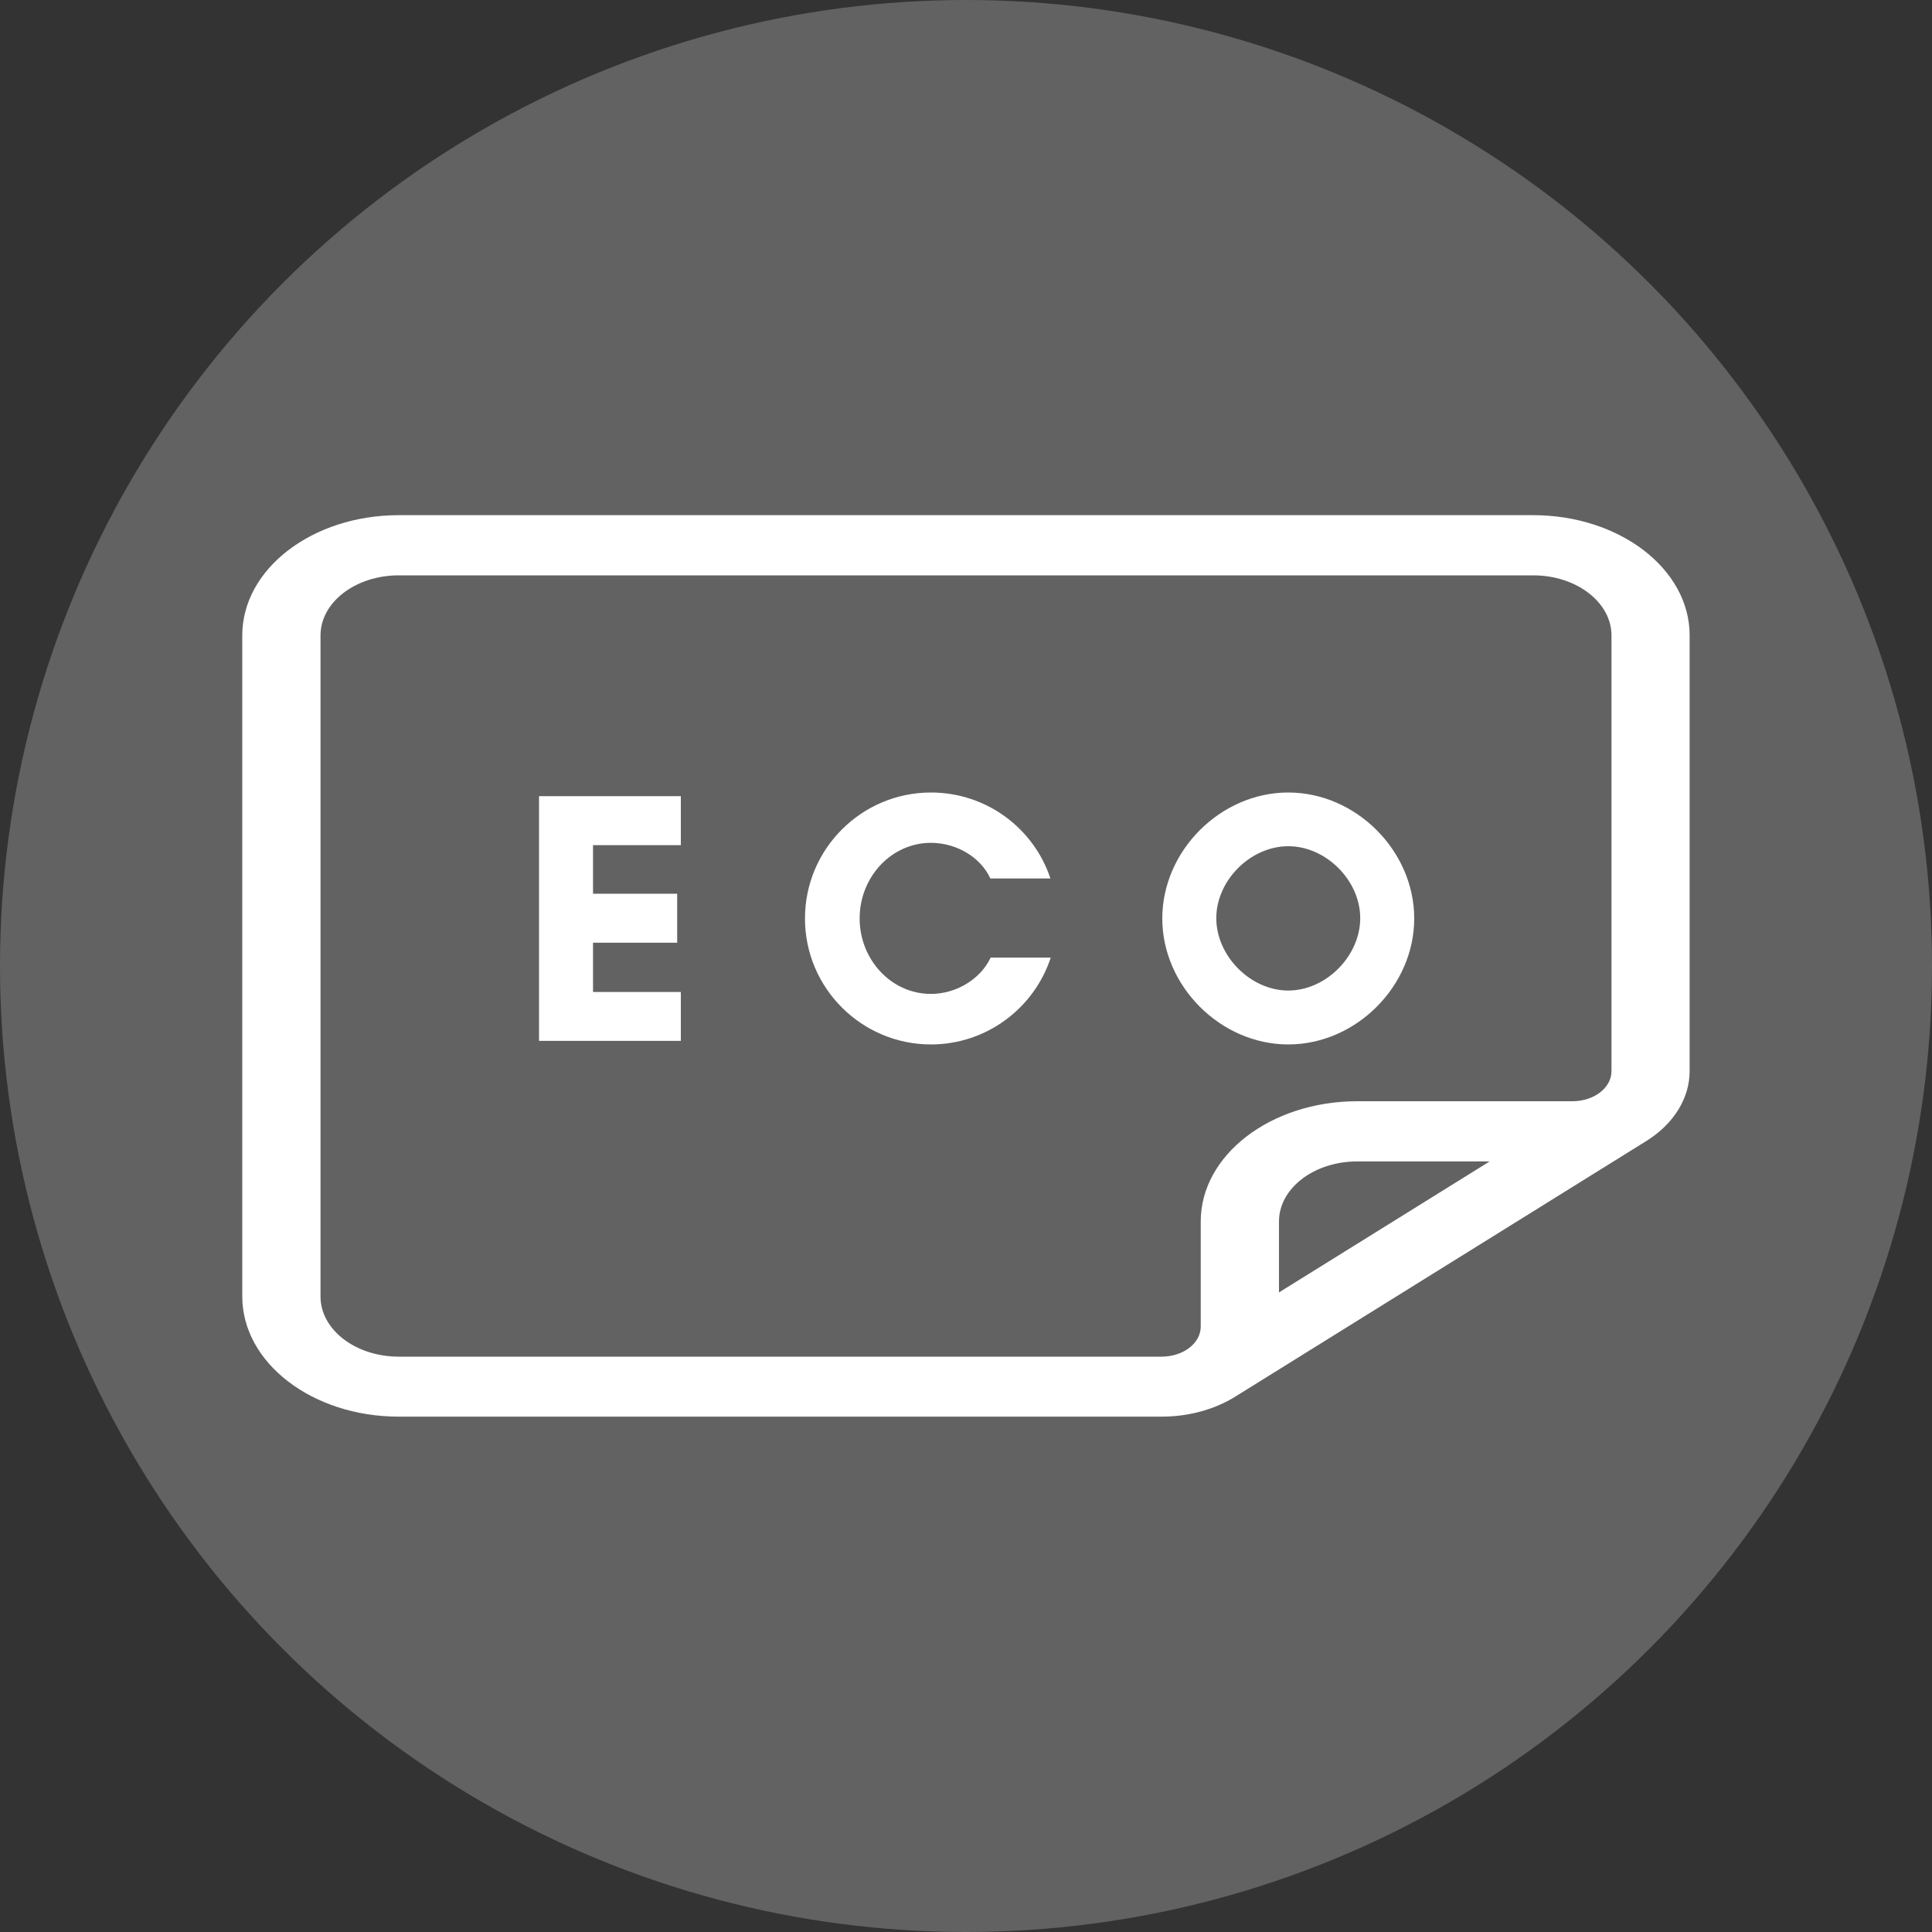
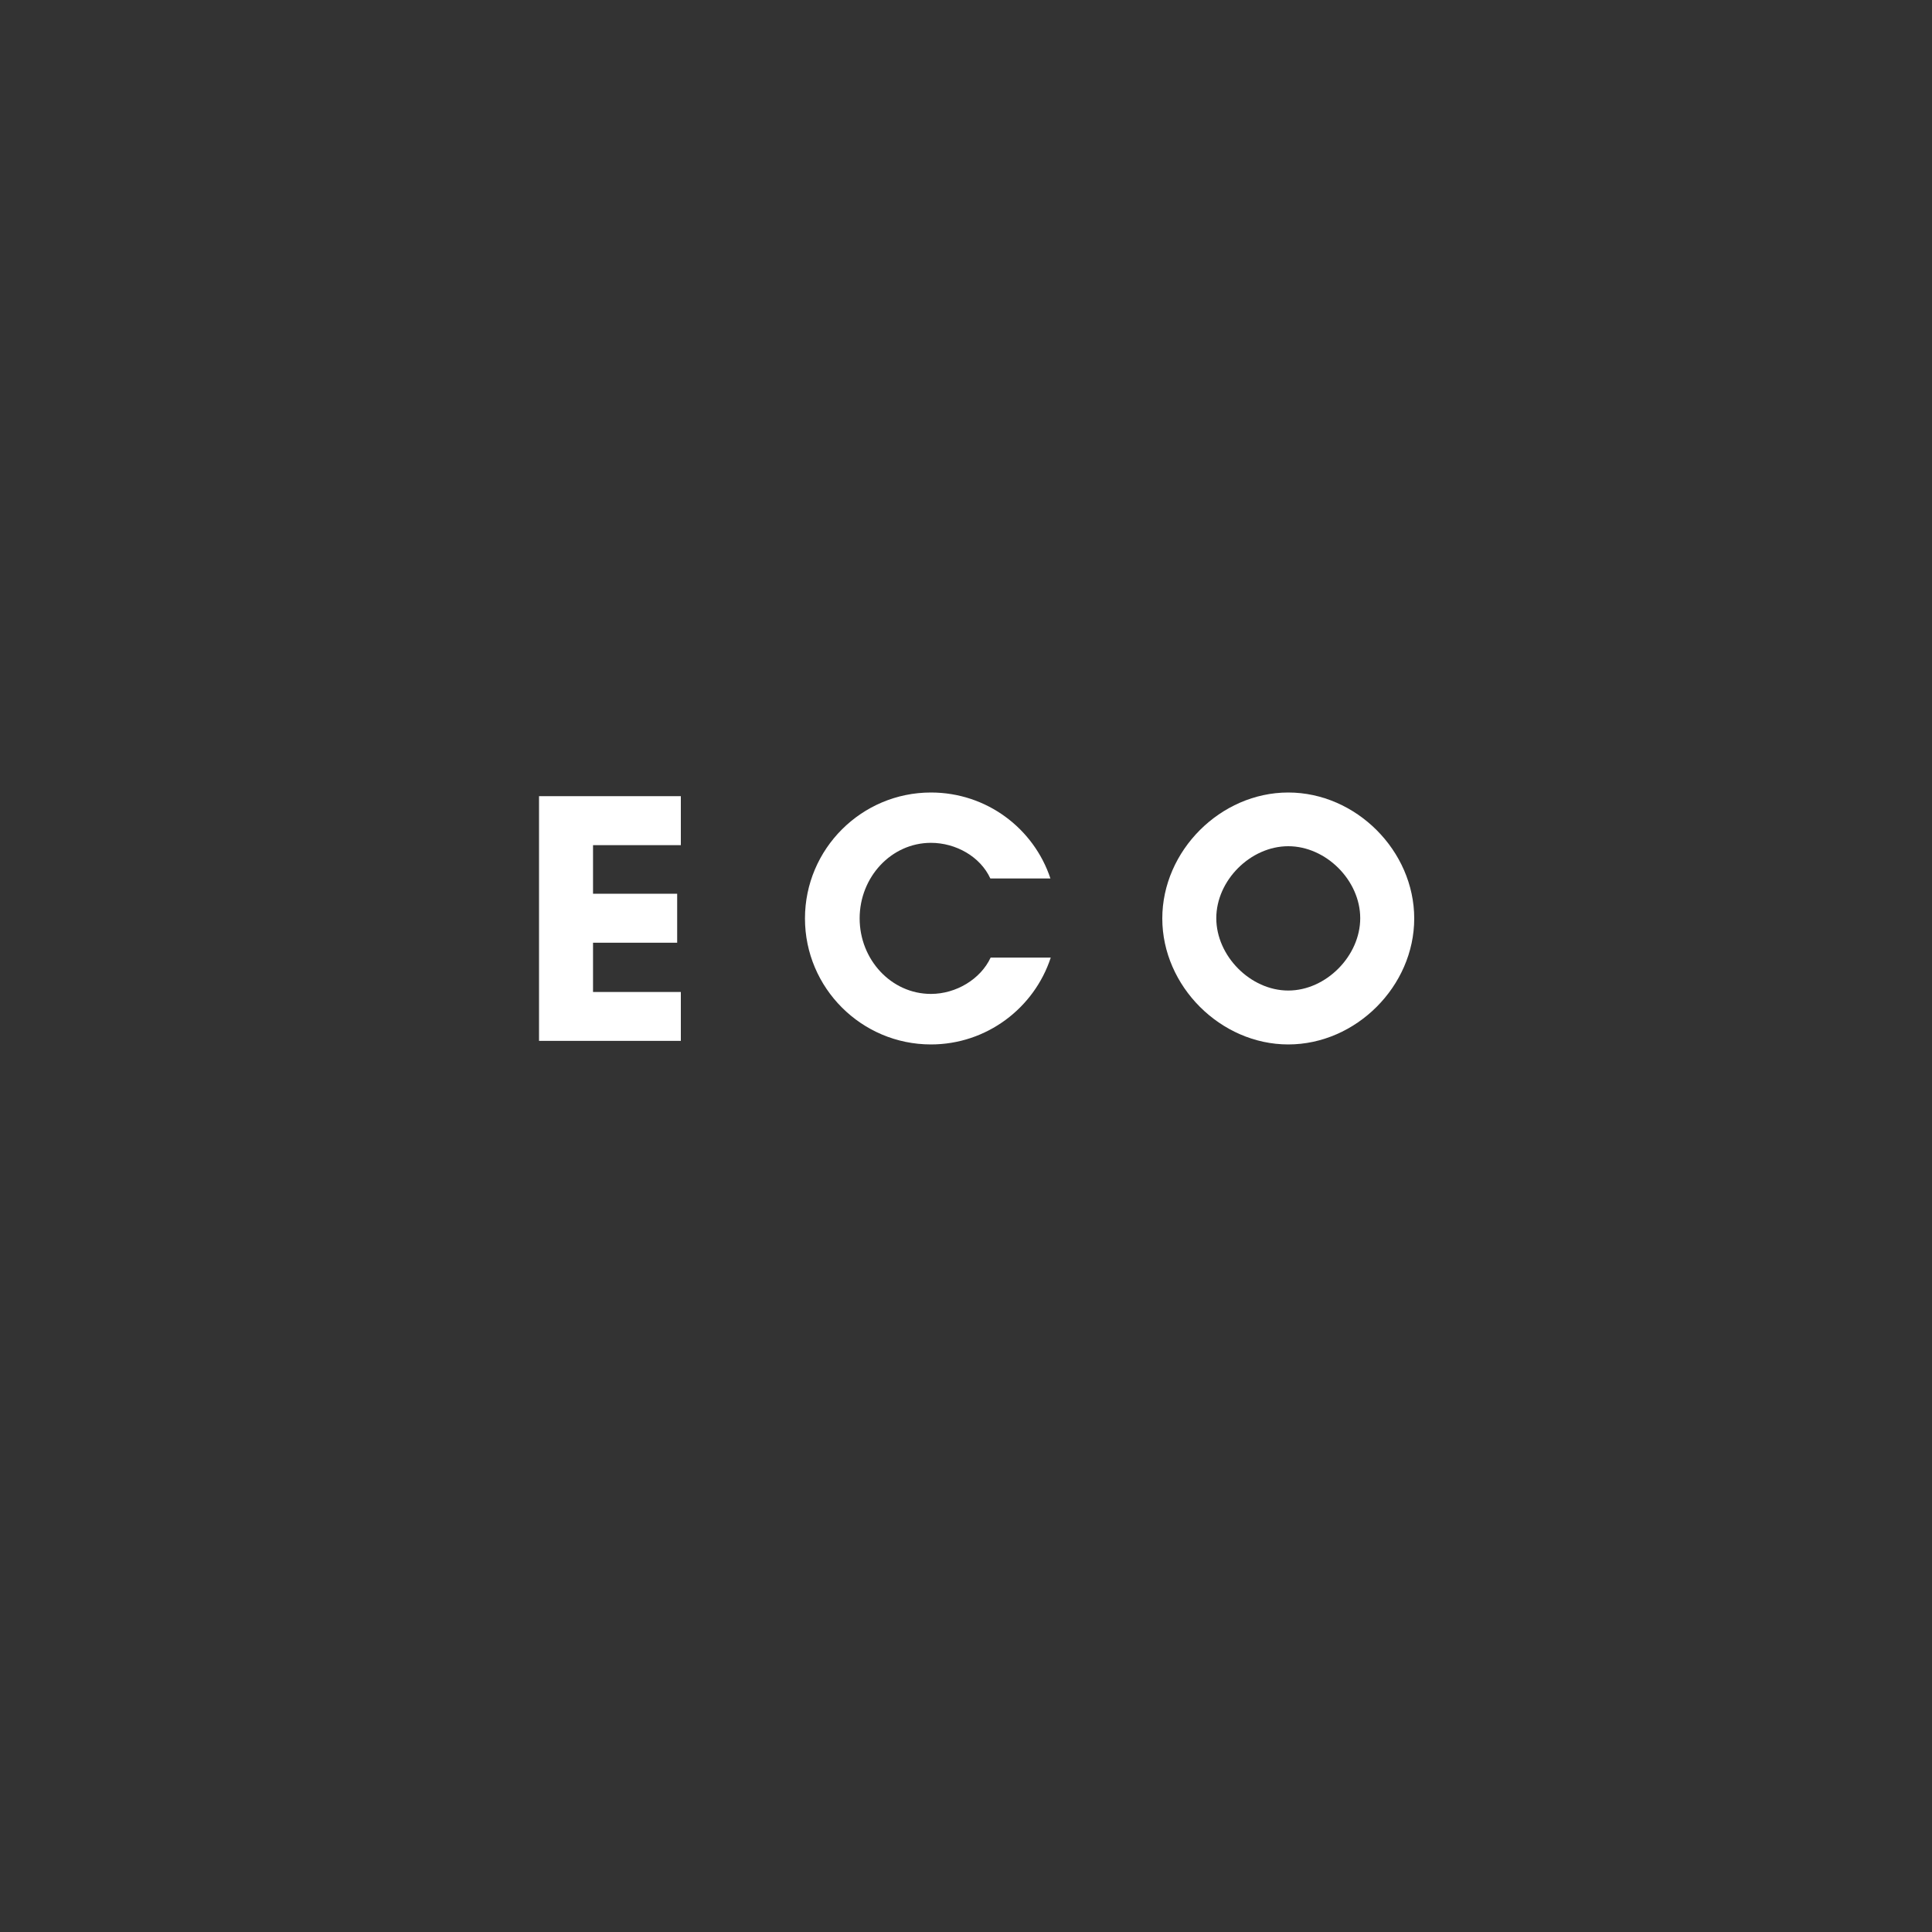
<svg xmlns="http://www.w3.org/2000/svg" viewBox="0 0 200 200" data-name="Layer 1" id="Layer_1">
  <rect x="0" y="0" width="200" height="200" fill="#333333" stroke="none" />
  <defs>
    <style>
      .cls-1 {
        fill: #616261;
      }

      .cls-2 {
        fill: #fff;
      }
    </style>
  </defs>
-   <circle r="100" cy="100" cx="100" class="cls-1" />
-   <path d="M158.72,53.33H41.28c-8.95,0-16.2,5.57-16.2,12.44v68.44c0,6.87,7.25,12.44,16.2,12.44h78.97c2.8,0,5.51-.74,7.67-2.1l42.52-26.44c2.83-1.77,4.47-4.43,4.47-7.23v-45.11c0-6.87-7.25-12.44-16.2-12.44M132.4,133.79v-7.34c0-3.44,3.63-6.22,8.1-6.22h13.71l-21.81,13.56ZM166.82,110.89c0,1.72-1.81,3.11-4.05,3.11h-22.27c-8.95,0-16.2,5.57-16.2,12.44v10.89c0,1.72-1.81,3.11-4.05,3.11H41.28c-4.47,0-8.1-2.79-8.1-6.22v-68.44c0-3.44,3.63-6.22,8.1-6.22h117.44c4.47,0,8.1,2.79,8.1,6.22v45.11Z" class="cls-2" />
  <g>
    <path d="M70.48,107.75h-14.68v-25.33h14.68v5.07h-9.09v5.03h8.71v5.07h-8.71v5.1h9.09v5.07Z" class="cls-2" />
    <path d="M108.77,99.14c-1.71,5.21-6.63,8.98-12.4,8.98-7.19,0-13.04-5.85-13.04-13.04s5.85-13.04,13.04-13.04c5.77,0,10.65,3.72,12.37,8.9h-6.22c-1.04-2.27-3.58-3.69-6.15-3.69-4.1,0-7.38,3.54-7.38,7.82s3.28,7.82,7.38,7.82c2.61,0,5.14-1.53,6.18-3.76h6.22Z" class="cls-2" />
    <path d="M133.36,108.12c-7,0-13.04-6.03-13.04-13.04s6.03-13.04,13.04-13.04,13.04,6.03,13.04,13.04-6.03,13.04-13.04,13.04ZM133.36,87.6c-3.91,0-7.45,3.54-7.45,7.45s3.54,7.49,7.45,7.49,7.45-3.58,7.45-7.49-3.54-7.45-7.45-7.45Z" class="cls-2" />
  </g>
</svg>